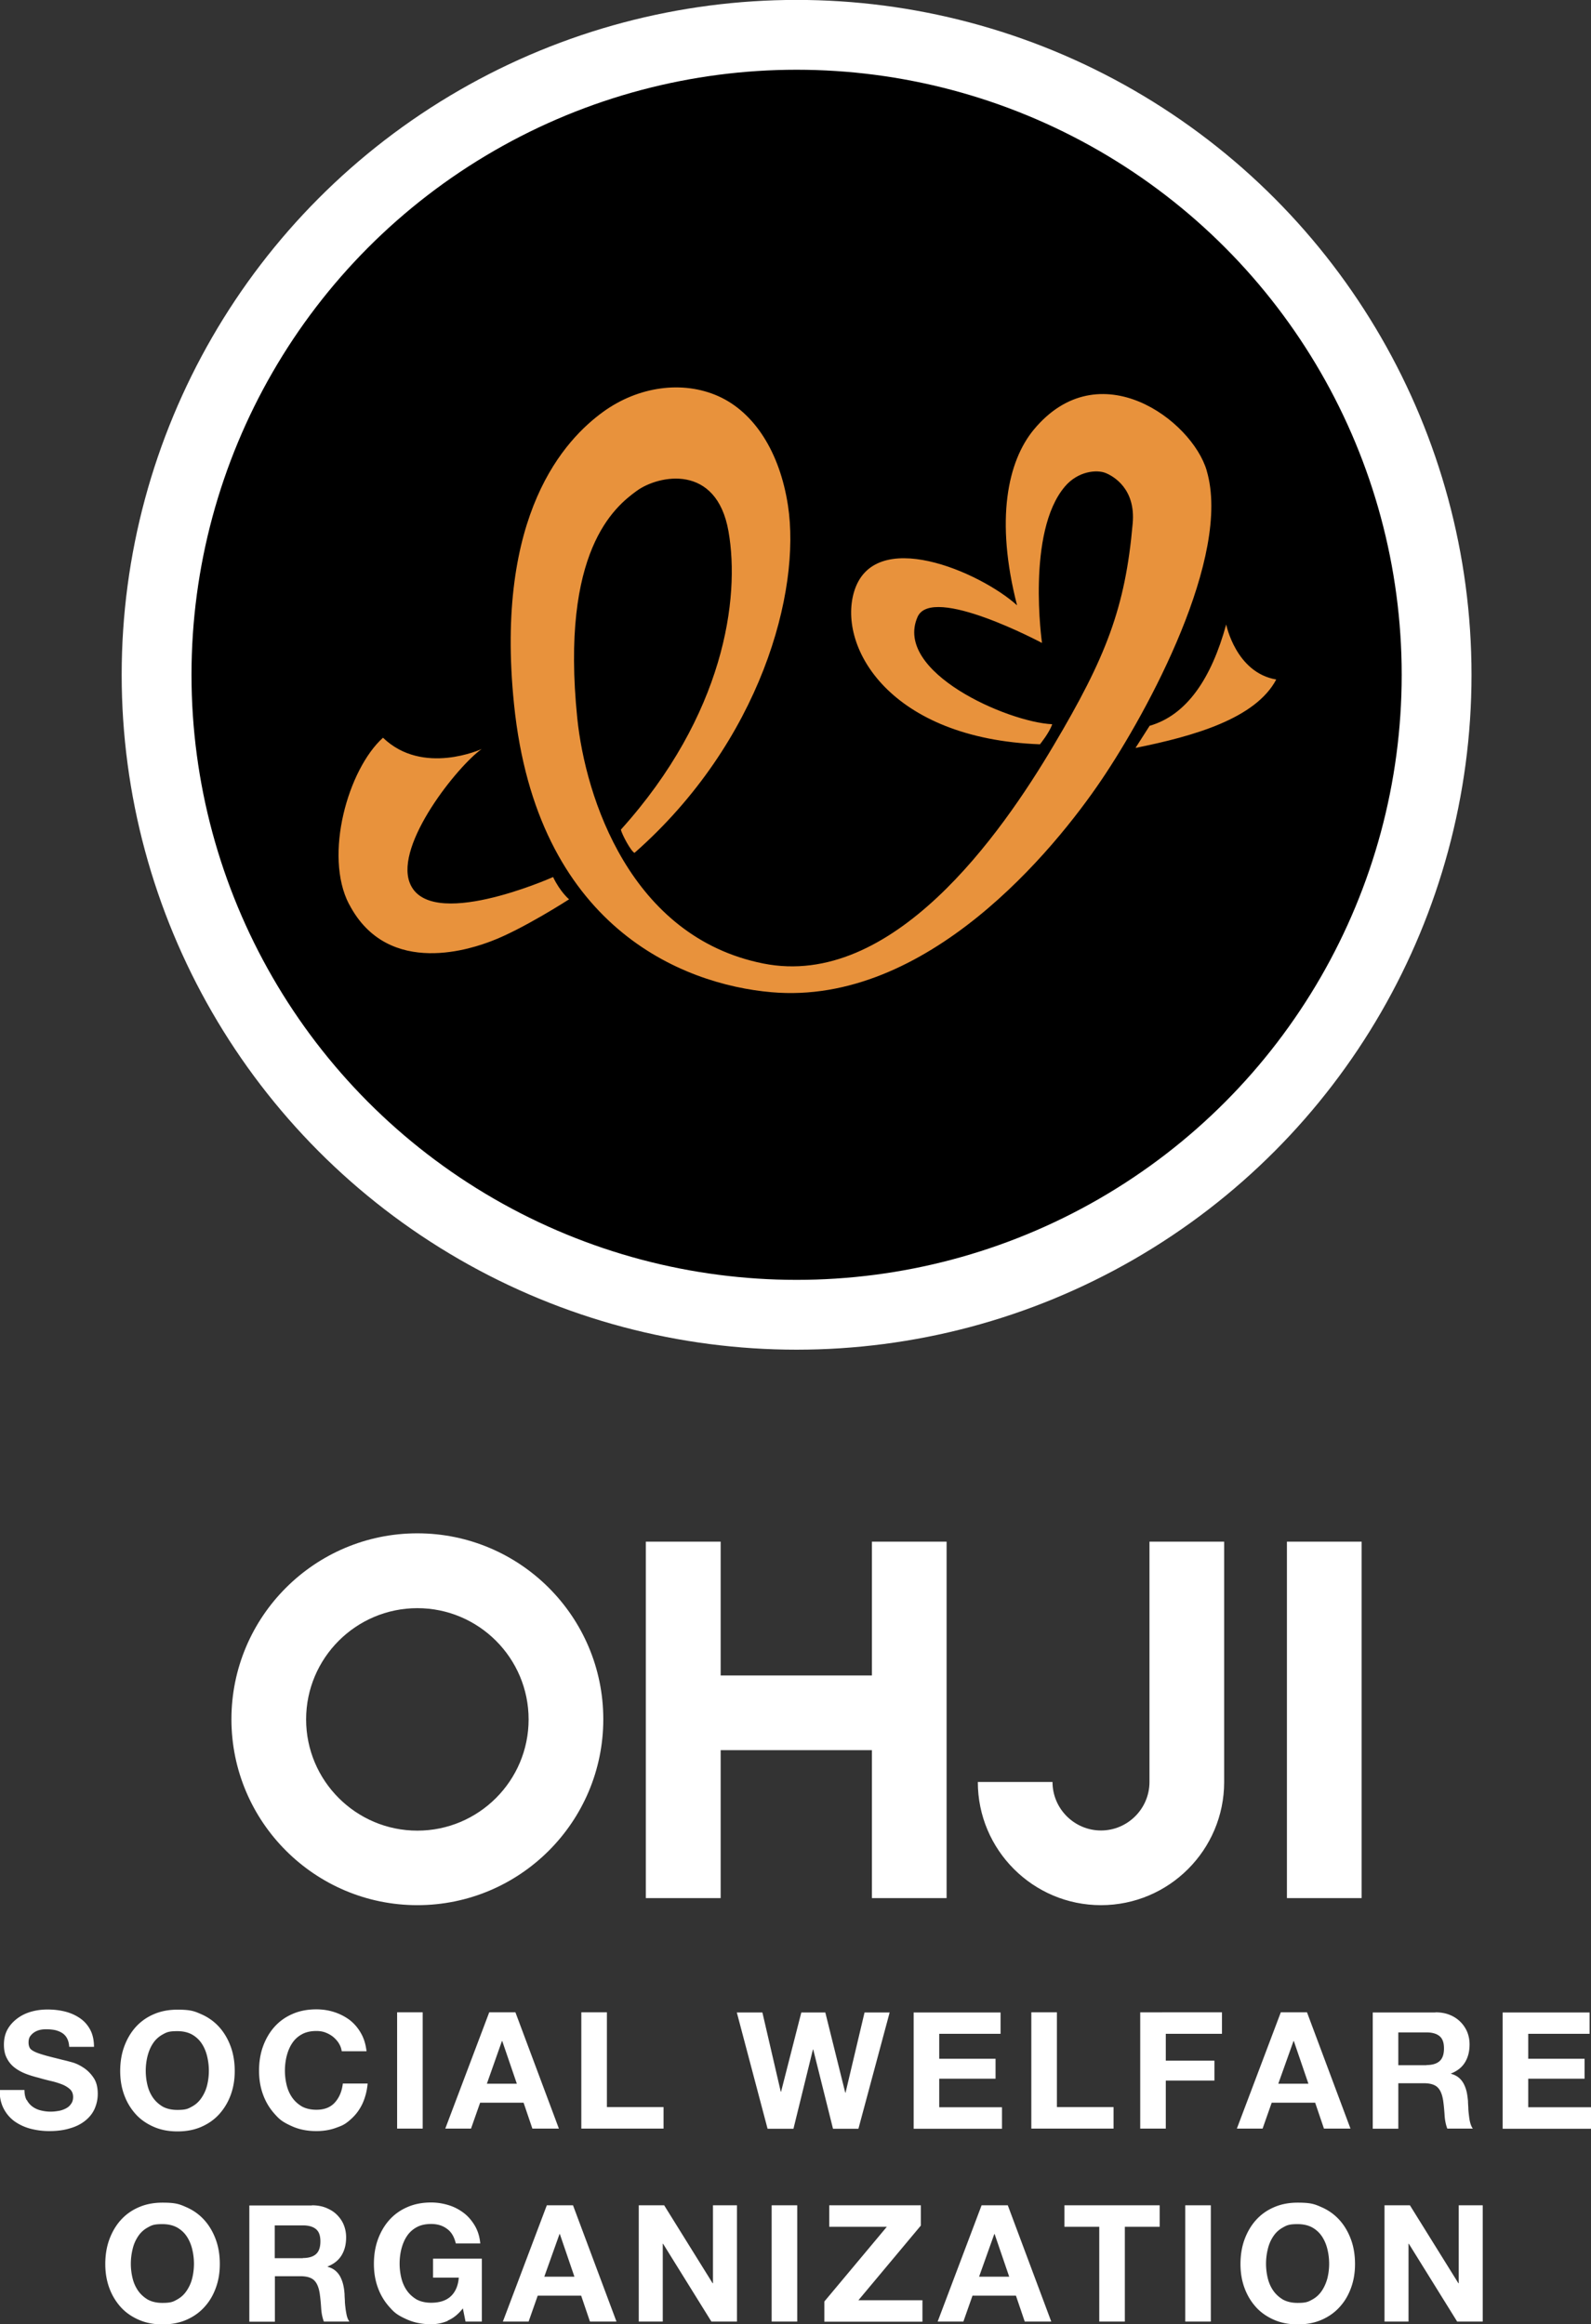
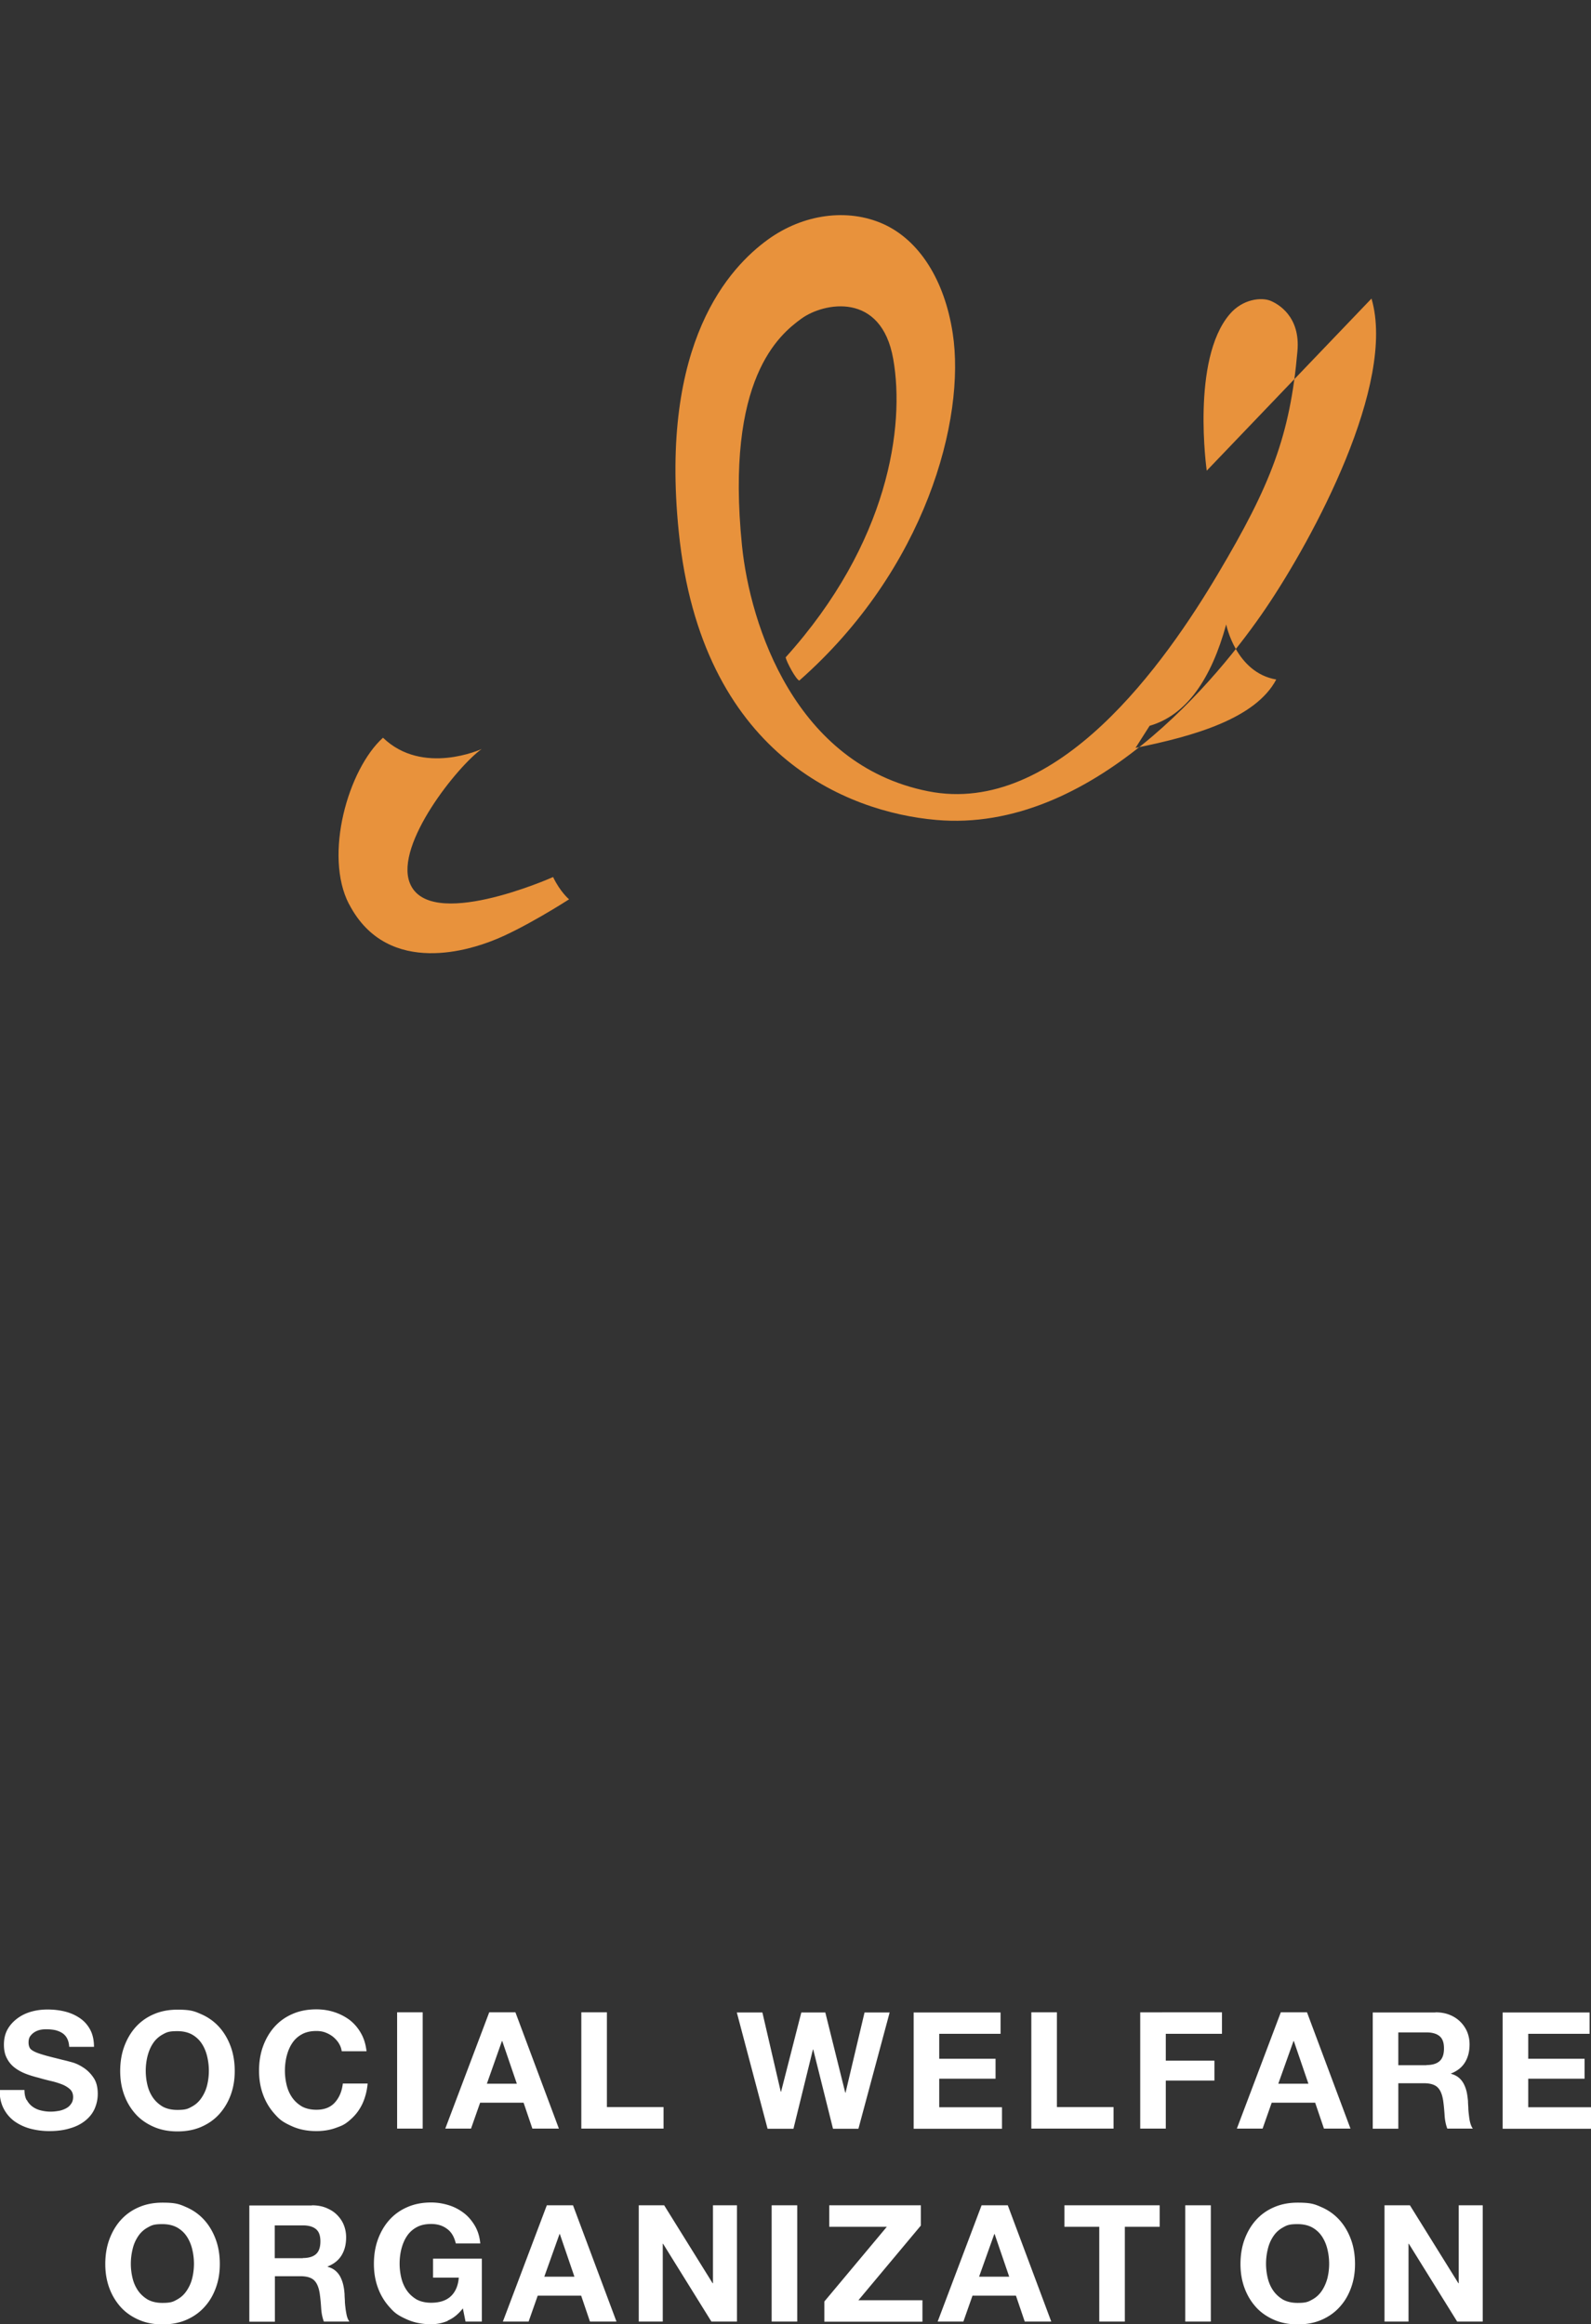
<svg xmlns="http://www.w3.org/2000/svg" id="b" data-name="レイヤー 2" viewBox="0 0 101.4 148.14">
  <rect x="0" y="0" width="101.4" height="148.14" fill="#333333" stroke="none" />
  <defs>
    <style>.d{fill:#fff}</style>
  </defs>
  <g id="c" data-name="footer">
-     <path d="M70.17 121.43c-4.33 0-7.85-3.52-7.85-7.85h4.76c0 1.7 1.39 3.09 3.09 3.09s3.09-1.39 3.09-3.09V98.26h4.76v15.32c0 4.33-3.52 7.85-7.85 7.85m11.85-23.17h4.76v22.72h-4.76zm-26.45 0v8.53h-9.64v-8.53h-4.77v22.72h4.77v-9.43h9.64v9.43h4.76V98.26zM26.6 121.43c-6.53 0-11.85-5.31-11.85-11.85s5.31-11.85 11.85-11.85 11.85 5.31 11.85 11.85-5.31 11.85-11.85 11.85m0-18.93c-3.91 0-7.09 3.18-7.09 7.09s3.18 7.09 7.09 7.09 7.09-3.18 7.09-7.09-3.18-7.09-7.09-7.09" class="d" />
-     <circle cx="50.77" cy="43.01" r="40.79" style="stroke:#fff;stroke-miterlimit:10;stroke-width:4.45px" />
-     <path d="M76.91 30c-.94-3.22-6.86-7.63-11.02-2.62-1.67 2.02-2.47 5.75-1.07 11.2-2.36-2.13-9.17-5.09-10.4-.82-1.01 3.52 2.31 9.32 11.86 9.68 0 0 .61-.75.78-1.28-2.84-.13-10.13-3.33-8.58-6.84.92-2.08 7.93 1.66 7.93 1.66s-1.01-7.07 1.46-9.97c.84-.99 2.04-1.09 2.6-.86.49.2 1.92 1 1.72 3.21-.47 5.38-1.7 8.53-5.05 14.17-3.34 5.64-10.26 15.53-18.5 13.88-8.46-1.69-11.33-10.57-11.85-15.65-1.08-10.65 2.38-13.45 3.8-14.48 1.4-1.01 5.08-1.75 5.84 2.59.75 4.27-.28 11.71-6.86 19.01.07.31.64 1.38.87 1.48 8.05-7.09 10.62-16.67 9.78-22.14-.52-3.4-2.14-5.94-4.44-6.97-2.27-1.01-5.09-.63-7.34 1-2.41 1.75-6.92 6.49-5.68 18.63 1.44 14.18 10.7 17.86 16.4 18.36 9.93.88 18.07-9.13 21.04-13.53 2.97-4.39 8.31-14.26 6.71-19.7ZM22.24 57.62c-1.61-3.11-.06-8.59 2.17-10.6 2.54 2.45 6.29.72 6.29.72-1.52 1.07-5.53 6.07-4.59 8.52 1.2 3.14 8.94-.27 9.14-.36.46.96 1.02 1.42 1.02 1.42s-2.99 1.93-4.97 2.67c-.98.37-6.55 2.45-9.05-2.36Zm50.13-9.95.9-1.41c2.36-.68 3.93-3 4.88-6.46 0 0 .61 3.07 3.19 3.51-1.32 2.49-5.24 3.61-8.97 4.36" style="fill:#e8923c" />
+     <path d="M76.91 30s-1.01-7.07 1.46-9.97c.84-.99 2.04-1.09 2.6-.86.49.2 1.92 1 1.72 3.21-.47 5.38-1.7 8.53-5.05 14.17-3.34 5.64-10.26 15.53-18.5 13.88-8.46-1.69-11.33-10.57-11.85-15.65-1.08-10.65 2.38-13.45 3.8-14.48 1.4-1.01 5.08-1.75 5.84 2.59.75 4.27-.28 11.71-6.86 19.01.07.31.64 1.38.87 1.48 8.05-7.09 10.62-16.67 9.78-22.14-.52-3.4-2.14-5.94-4.44-6.97-2.27-1.01-5.09-.63-7.34 1-2.41 1.75-6.92 6.49-5.68 18.63 1.44 14.18 10.7 17.86 16.4 18.36 9.93.88 18.07-9.13 21.04-13.53 2.97-4.39 8.31-14.26 6.71-19.7ZM22.24 57.62c-1.61-3.11-.06-8.59 2.17-10.6 2.54 2.45 6.29.72 6.29.72-1.52 1.07-5.53 6.07-4.59 8.52 1.2 3.14 8.94-.27 9.14-.36.46.96 1.02 1.42 1.02 1.42s-2.99 1.93-4.97 2.67c-.98.37-6.55 2.45-9.05-2.36Zm50.13-9.95.9-1.41c2.36-.68 3.93-3 4.88-6.46 0 0 .61 3.07 3.19 3.51-1.32 2.49-5.24 3.61-8.97 4.36" style="fill:#e8923c" />
    <path d="M1.71 133.85q.135.255.36.42c.15.11.32.19.52.24a2.6 2.6 0 0 0 1.09.04c.17-.02.32-.07.47-.14s.27-.16.36-.29c.1-.12.15-.28.15-.46 0-.2-.06-.36-.19-.49-.13-.12-.3-.23-.5-.31a5 5 0 0 0-.71-.22c-.26-.06-.53-.13-.8-.21-.28-.07-.55-.15-.81-.25s-.5-.23-.71-.39-.38-.36-.5-.6c-.13-.24-.19-.53-.19-.87q0-.57.24-.99c.16-.28.38-.51.64-.7s.56-.33.89-.42.67-.13 1-.13c.39 0 .76.04 1.12.13s.67.23.95.42.5.44.66.74.24.67.24 1.09H4.41c-.01-.22-.06-.4-.14-.55a.9.9 0 0 0-.32-.34q-.195-.12-.45-.18a3 3 0 0 0-.56-.05c-.13 0-.26.01-.39.04q-.195.045-.36.15c-.11.07-.2.16-.27.26s-.1.24-.1.39.03.26.08.35.16.17.33.25.39.15.67.23.66.17 1.13.29c.14.03.33.08.58.15s.49.19.73.35.45.37.63.64.26.61.26 1.02c0 .34-.07.65-.2.95-.13.29-.33.54-.59.75s-.58.38-.97.49c-.38.12-.83.18-1.33.18-.41 0-.8-.05-1.19-.15-.38-.1-.72-.26-1.02-.47-.29-.21-.53-.49-.7-.82s-.26-.73-.25-1.18h1.58c0 .25.04.46.13.63Zm6.2-3.39c.17-.47.41-.89.72-1.24s.69-.63 1.15-.83q.675-.3 1.53-.3c.855 0 1.09.1 1.54.3s.83.48 1.14.83.55.77.72 1.24.25.99.25 1.54-.08 1.04-.25 1.51-.41.87-.72 1.22-.69.62-1.14.82-.96.3-1.54.3-1.08-.1-1.53-.3-.84-.47-1.15-.82-.55-.75-.72-1.22-.25-.97-.25-1.51.08-1.07.25-1.54m1.49 2.45c.07.29.19.56.35.79s.37.42.62.57q.39.21.93.21c.54 0 .68-.07.93-.21.26-.14.46-.33.62-.57s.28-.5.35-.79a3.9 3.9 0 0 0 0-1.85c-.07-.3-.19-.58-.35-.82s-.37-.43-.62-.57q-.39-.21-.93-.21c-.54 0-.68.07-.93.21a1.7 1.7 0 0 0-.62.57c-.16.24-.27.51-.35.82a3.9 3.9 0 0 0 0 1.85m12.2-2.67c-.1-.16-.22-.29-.36-.41-.15-.12-.31-.21-.49-.28s-.38-.1-.58-.1q-.555 0-.93.21a1.7 1.7 0 0 0-.62.57c-.16.24-.27.51-.35.82a3.9 3.9 0 0 0 0 1.85c.07.29.19.56.35.79s.37.42.62.57q.39.21.93.21c.5 0 .89-.15 1.17-.46s.45-.71.51-1.21h1.58c-.04.46-.15.88-.32 1.26q-.255.555-.69.96c-.435.405-.62.46-1 .6q-.57.21-1.26.21-.855 0-1.53-.3c-.675-.3-.84-.47-1.15-.82s-.55-.75-.72-1.22-.25-.97-.25-1.51.08-1.07.25-1.54.41-.89.72-1.24.69-.63 1.15-.83q.675-.3 1.53-.3c.41 0 .79.06 1.16.18.36.12.69.29.98.51.29.23.52.5.71.84.19.33.3.71.35 1.14h-1.58c-.03-.19-.09-.36-.19-.51Zm5.34-1.98v7.41h-1.63v-7.41zm5.91 0 2.77 7.41h-1.69l-.56-1.65H30.6l-.58 1.65h-1.64l2.8-7.41zm.09 4.55-.93-2.72h-.02l-.96 2.72h1.92Zm5.74-4.55v6.04h3.61v1.37h-5.24v-7.41zm14.41 7.42-1.26-5.05h-.02l-1.24 5.05h-1.65l-1.96-7.41h1.63l1.17 5.05h.02l1.29-5.05h1.53l1.27 5.11h.02l1.21-5.11h1.6l-1.99 7.41zm10.68-7.42v1.37h-3.91v1.59h3.59v1.27h-3.59v1.82h4v1.37h-5.63v-7.41h5.54Zm3.59 0v6.04h3.61v1.37h-5.24v-7.41zm10.52 0v1.37H74.3v1.71h3.1v1.27h-3.1v3.06h-1.63v-7.41zm5.42 0 2.77 7.41h-1.69l-.56-1.65h-2.77l-.58 1.65h-1.64l2.8-7.41zm.09 4.55-.93-2.72h-.02l-.97 2.72zm8.1-4.55c.33 0 .63.05.9.16a2 2 0 0 1 1.12 1.09c.1.25.15.51.15.79 0 .44-.09.81-.28 1.13s-.48.56-.9.73v.02c.2.05.37.14.5.25s.24.25.32.41q.12.24.18.51c.04.19.06.37.08.56 0 .12.01.26.02.42 0 .16.02.32.04.49s.04.32.08.47.09.28.17.38h-1.63c-.09-.24-.15-.52-.17-.84s-.05-.64-.09-.93c-.06-.39-.17-.67-.35-.85s-.47-.27-.88-.27h-1.63v2.9h-1.63v-7.41h4Zm-.58 3.36c.37 0 .65-.08.84-.25s.28-.44.28-.81-.09-.62-.28-.78q-.285-.24-.84-.24h-1.79v2.09h1.79Zm10.4-3.36v1.37H97.4v1.59h3.59v1.27H97.4v1.82h4v1.37h-5.63v-7.41h5.54Zm-94.35 14.5c.17-.47.41-.89.72-1.24s.69-.63 1.15-.83q.675-.3 1.53-.3c.855 0 1.09.1 1.54.3s.83.48 1.14.83.55.77.72 1.24.25.99.25 1.54-.08 1.04-.25 1.51-.4.87-.72 1.22c-.31.35-.69.62-1.14.82s-.96.3-1.54.3-1.08-.1-1.53-.3-.84-.47-1.15-.82-.55-.75-.72-1.22-.25-.97-.25-1.51.08-1.07.25-1.54m1.49 2.45c.07.29.19.56.35.79s.37.42.62.57q.39.21.93.21c.54 0 .68-.07.93-.21.26-.14.46-.33.62-.57s.28-.5.35-.79a3.9 3.9 0 0 0 0-1.85c-.07-.3-.19-.58-.35-.82s-.37-.43-.62-.57q-.39-.21-.93-.21c-.54 0-.68.07-.93.21a1.7 1.7 0 0 0-.62.57c-.16.24-.28.51-.35.82a3.9 3.9 0 0 0 0 1.85m11.43-4.65c.33 0 .63.05.9.16s.5.25.69.44.34.4.44.65.15.51.15.79c0 .44-.09.81-.28 1.13s-.48.56-.9.73v.02c.2.05.37.14.5.25s.24.25.32.41q.12.24.18.51c.06.27.06.37.08.56 0 .12.01.26.02.42 0 .16.02.32.04.49s.05.32.08.47c.04.15.09.28.17.38h-1.63c-.09-.24-.15-.52-.17-.84q-.03-.495-.09-.93c-.06-.39-.17-.67-.35-.85s-.47-.27-.88-.27h-1.63v2.9h-1.63v-7.41h4Zm-.58 3.36c.37 0 .65-.08.84-.25s.28-.44.28-.81-.09-.62-.28-.78q-.285-.24-.84-.24h-1.79v2.09h1.79Zm9.25 4c-.35.15-.71.22-1.07.22q-.855 0-1.53-.3c-.675-.3-.84-.47-1.15-.82s-.55-.75-.72-1.22-.25-.97-.25-1.51.08-1.07.25-1.54.41-.89.72-1.24.69-.63 1.15-.83q.675-.3 1.53-.3c.38 0 .75.06 1.11.17s.68.28.97.5.52.5.71.82c.19.33.3.7.34 1.12h-1.56c-.1-.42-.28-.73-.56-.93-.28-.21-.61-.31-1.01-.31q-.555 0-.93.21a1.7 1.7 0 0 0-.62.57c-.16.24-.27.51-.35.82a3.9 3.9 0 0 0 0 1.85c.07.29.19.56.35.79s.37.42.62.57q.39.21.93.21c.54 0 .96-.14 1.25-.41s.47-.67.51-1.19H27.6v-1.21h3.11v4.01h-1.04l-.17-.84c-.29.37-.61.63-.97.78Zm7.97-7.36 2.77 7.41H37.6l-.56-1.65h-2.77l-.58 1.65h-1.64l2.8-7.41zm.09 4.55-.93-2.72h-.02l-.97 2.72zm5.72-4.55 3.09 4.97h.02v-4.97h1.53v7.41h-1.63l-3.08-4.96h-.02v4.96h-1.53v-7.41zm8.48 0v7.41h-1.63v-7.41zm5.71 1.37h-3.67v-1.37h5.84v1.29l-3.98 4.76h4.08v1.37h-6.25v-1.29zm7.71-1.37 2.77 7.41h-1.69l-.56-1.65h-2.77l-.58 1.65h-1.64l2.8-7.41zm.09 4.55-.93-2.72h-.02l-.97 2.72zm3.52-3.18v-1.37h6.07v1.37h-2.22v6.04h-1.63v-6.04zm9.33-1.37v7.41h-1.63v-7.41zm2.14 2.2c.17-.47.41-.89.72-1.24s.69-.63 1.15-.83q.675-.3 1.53-.3c.855 0 1.09.1 1.54.3s.83.48 1.14.83.55.77.72 1.24.25.99.25 1.54-.08 1.04-.25 1.51-.4.87-.72 1.22c-.31.35-.69.62-1.14.82s-.96.3-1.54.3-1.08-.1-1.53-.3-.84-.47-1.15-.82-.55-.75-.72-1.22-.25-.97-.25-1.51.08-1.07.25-1.54m1.49 2.45c.07.29.19.56.35.79s.37.42.62.57q.39.21.93.21c.54 0 .68-.07.93-.21.26-.14.46-.33.62-.57s.27-.5.35-.79a3.9 3.9 0 0 0 0-1.85c-.07-.3-.19-.58-.35-.82s-.37-.43-.62-.57q-.39-.21-.93-.21c-.54 0-.68.07-.93.21a1.7 1.7 0 0 0-.62.57c-.16.24-.28.51-.35.82a3.9 3.9 0 0 0 0 1.85m9.06-4.65 3.09 4.97h.02v-4.97h1.53v7.41h-1.63l-3.08-4.96h-.02v4.96h-1.53v-7.41z" class="d" />
  </g>
</svg>